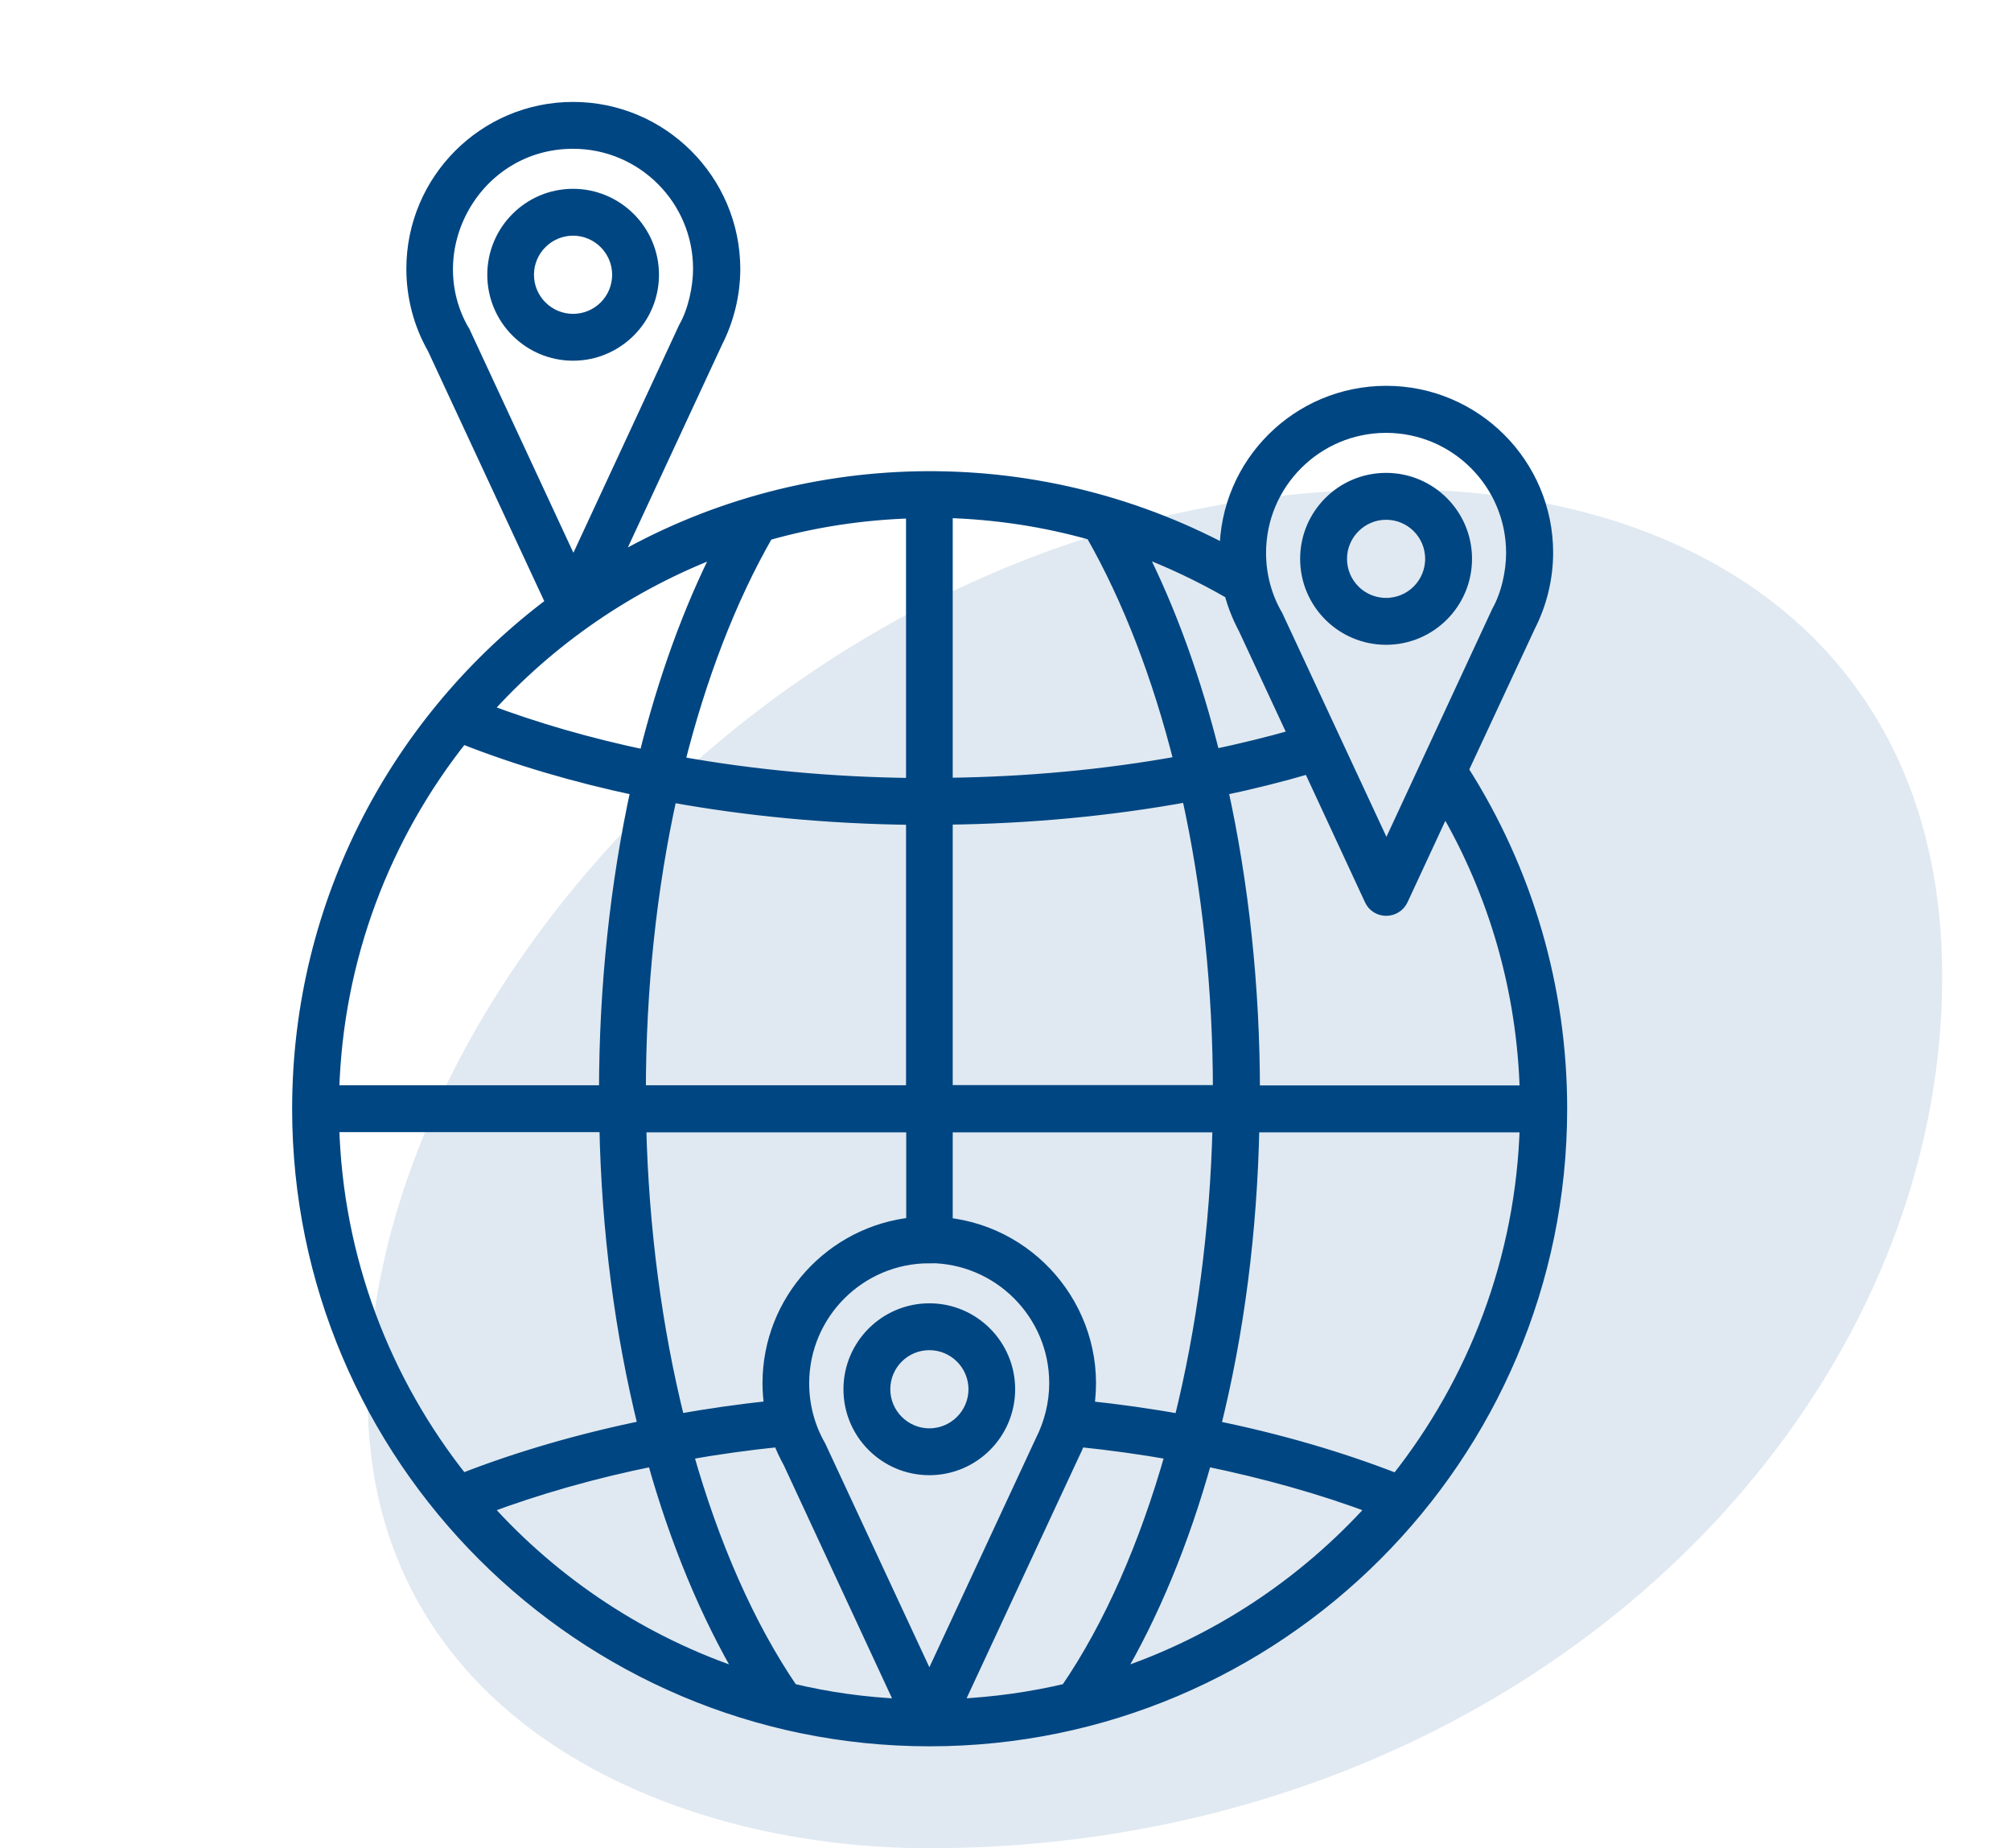
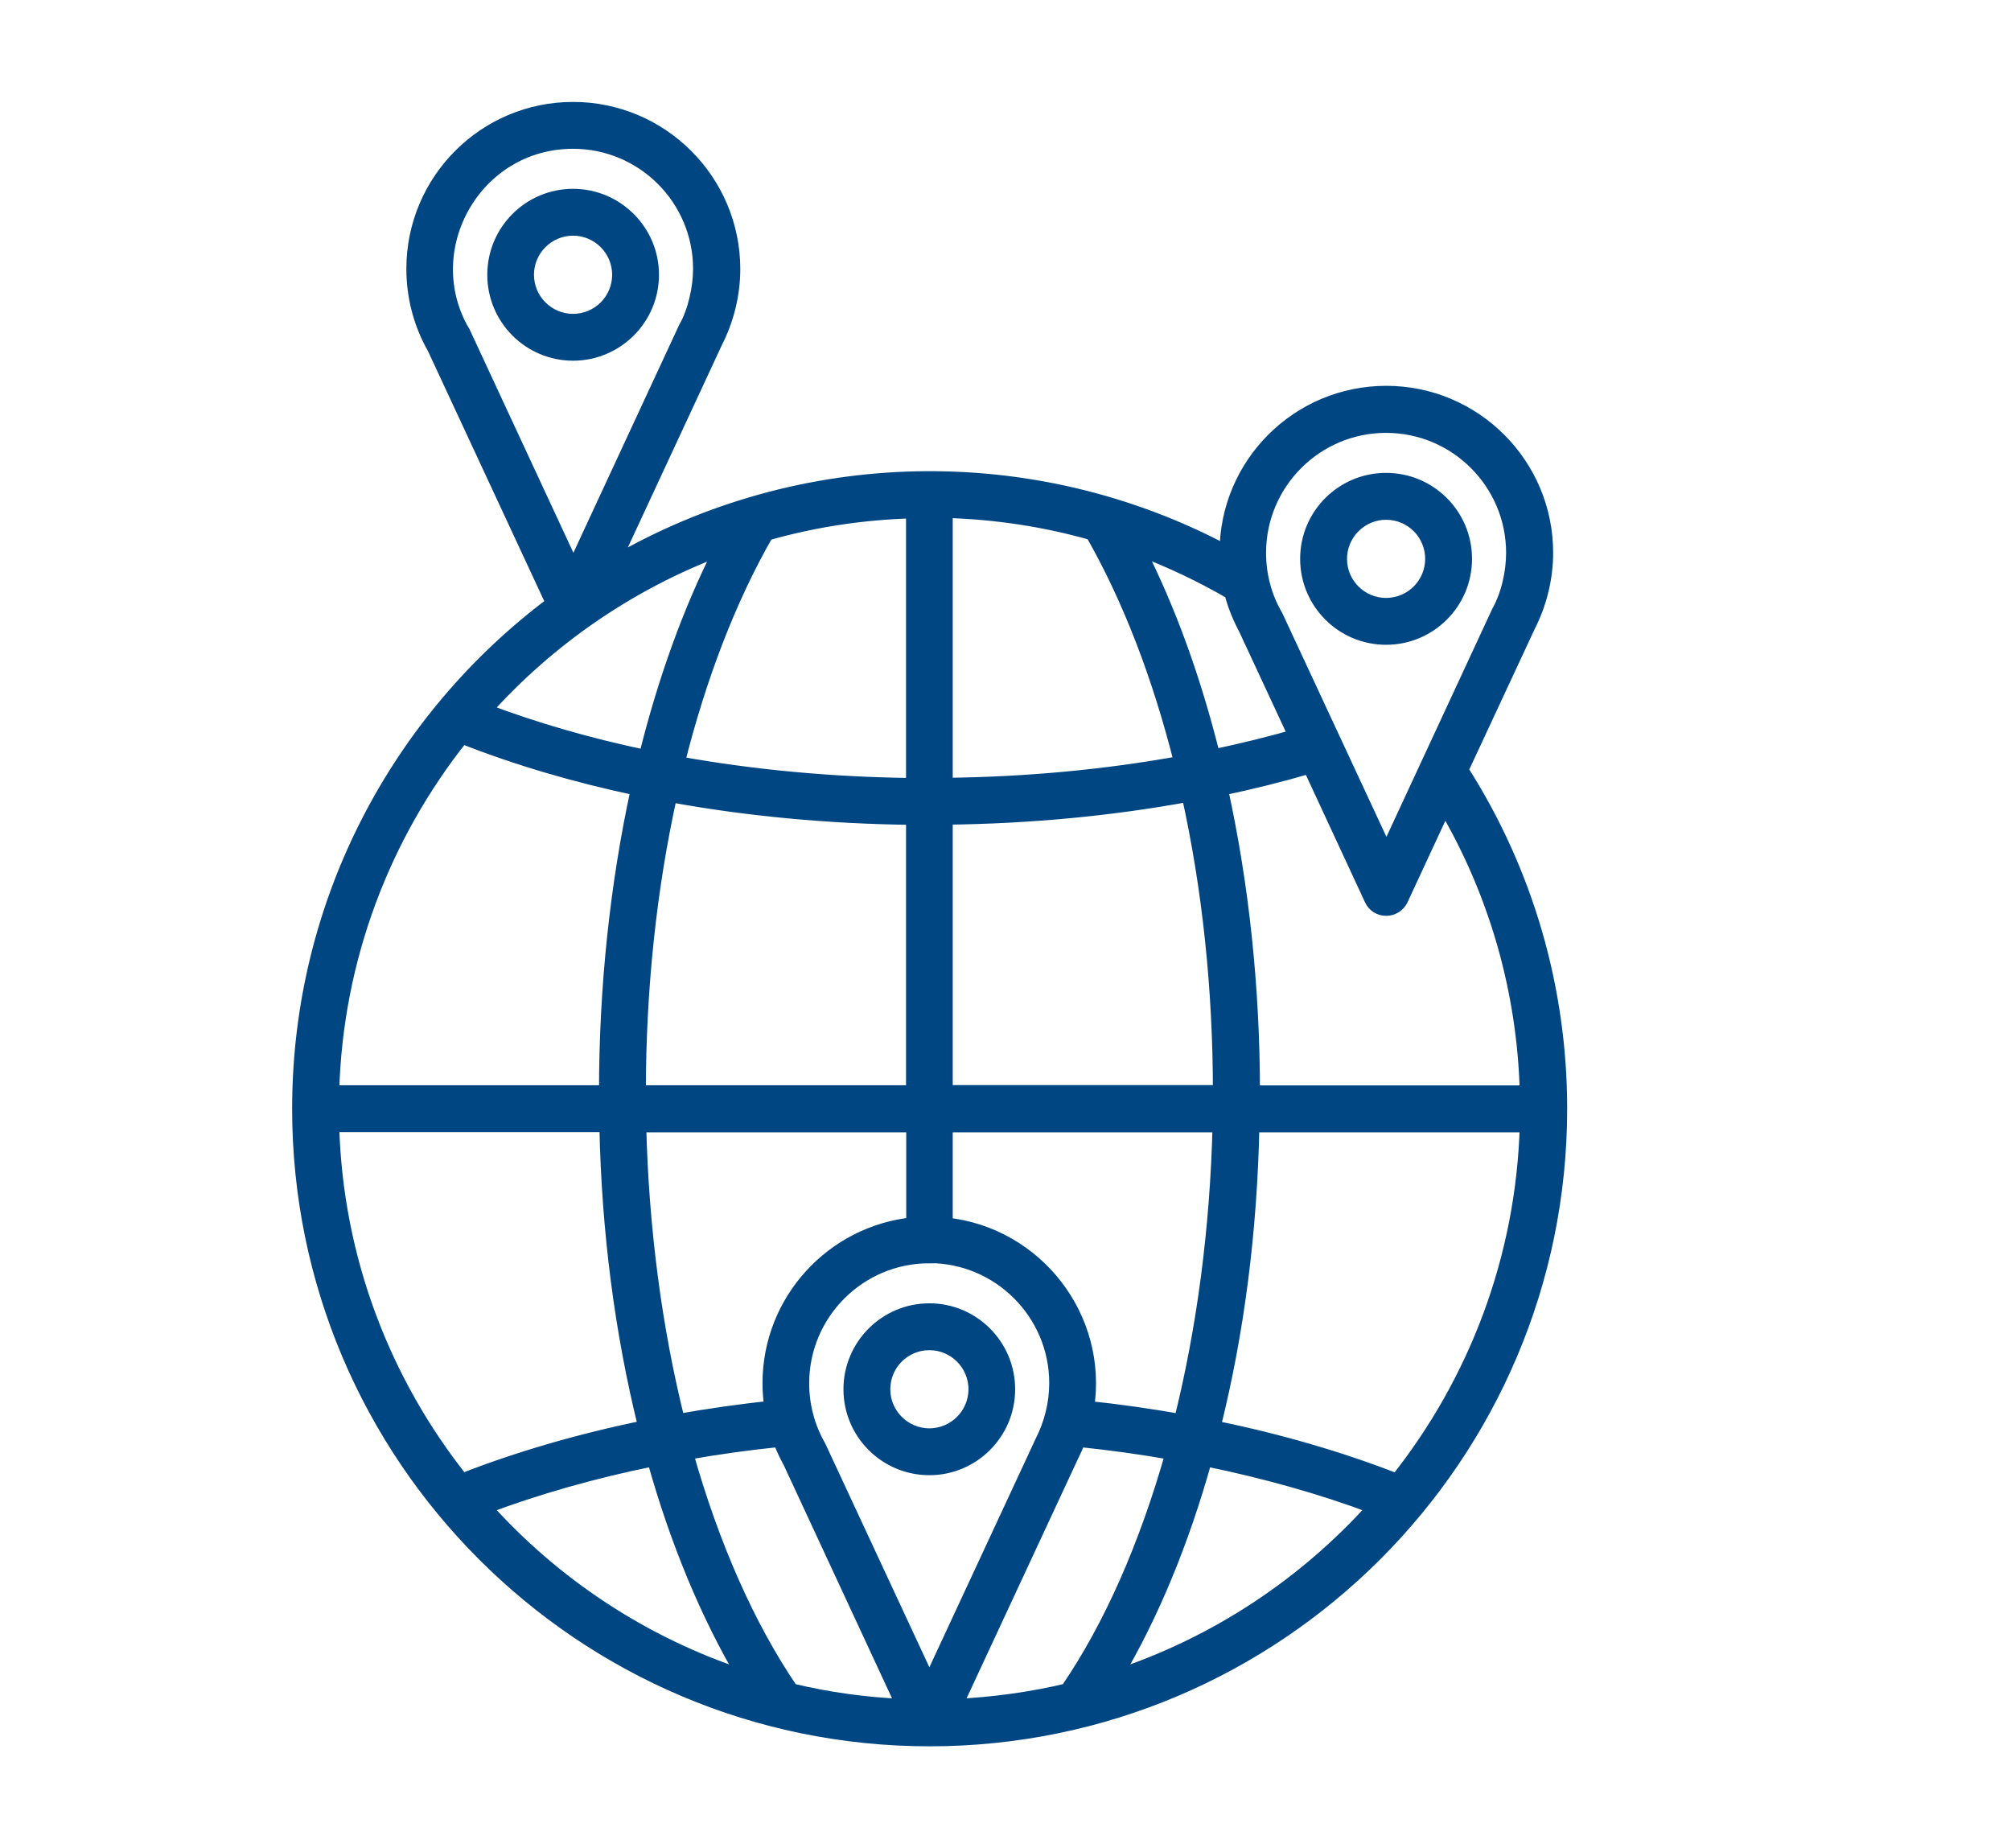
<svg xmlns="http://www.w3.org/2000/svg" width="74" height="68" viewBox="0 0 74 68" fill="none">
-   <path d="M13.531 51.442C13.531 63.077 24.391 68 34.167 68C55.666 68 71.468 52.487 71.468 35.929C71.468 23.98 62.644 18 51.368 18C30.19 18 13.55 36.242 13.55 51.442H13.531Z" fill="#97B5CF" fill-opacity="0.3" />
  <path fill-rule="evenodd" clip-rule="evenodd" d="M34.199 49.425C35.126 49.425 35.887 50.18 35.887 51.113C35.887 52.046 35.126 52.801 34.199 52.801C33.273 52.801 32.511 52.046 32.511 51.113C32.511 50.18 33.266 49.425 34.199 49.425ZM34.199 54.025C35.801 54.025 37.105 52.721 37.105 51.113C37.105 49.505 35.801 48.201 34.199 48.201C32.597 48.201 31.287 49.505 31.287 51.113C31.287 52.721 32.591 54.025 34.199 54.025ZM51.004 18.873C51.938 18.873 52.692 19.627 52.692 20.56C52.692 21.494 51.938 22.248 51.004 22.248C50.071 22.248 49.317 21.494 49.317 20.56C49.317 19.634 50.078 18.873 51.004 18.873ZM51.004 23.473C52.613 23.473 53.917 22.169 53.917 20.56C53.917 18.952 52.613 17.648 51.004 17.648C49.396 17.648 48.092 18.952 48.092 20.56C48.092 22.169 49.396 23.473 51.004 23.473ZM41.043 61.69C42.387 59.433 43.512 56.713 44.352 53.694C46.556 54.145 48.655 54.734 50.568 55.455C48.019 58.294 44.743 60.472 41.043 61.69ZM17.844 55.455C19.757 54.734 21.855 54.138 24.059 53.694C24.9 56.713 26.038 59.433 27.375 61.69C23.669 60.472 20.392 58.301 17.844 55.455ZM26.528 20.196C25.383 22.447 24.45 25.035 23.755 27.841C21.67 27.404 19.691 26.835 17.844 26.134C20.194 23.512 23.172 21.454 26.528 20.196ZM51.004 15.676C48.43 15.676 46.338 17.767 46.338 20.342C46.338 21.163 46.55 21.964 46.96 22.665L51.018 31.382L55.135 22.513C55.485 21.891 55.671 21.057 55.671 20.342C55.671 17.767 53.579 15.676 51.004 15.676ZM56.174 40.185H46.113C46.113 36.307 45.703 32.521 44.935 29.026C46.047 28.794 47.132 28.523 48.191 28.212L50.455 33.09C50.667 33.56 51.342 33.566 51.567 33.09L53.162 29.655C55.042 32.845 56.075 36.452 56.174 40.179V40.185ZM46.093 41.41C46.014 45.295 45.537 49.022 44.663 52.51C47.066 52.999 49.337 53.661 51.401 54.469C54.267 50.862 56.035 46.334 56.174 41.41H46.093ZM40.011 51.788C41.175 51.914 42.327 52.073 43.446 52.278C44.286 48.916 44.776 45.216 44.869 41.41H34.808V45.044C38.124 45.394 40.527 48.465 40.011 51.795V51.788ZM39.428 53.595C39.527 53.397 39.62 53.191 39.699 52.986C40.864 53.105 42.009 53.264 43.135 53.463C42.181 56.838 40.877 59.83 39.263 62.186C37.945 62.498 36.575 62.69 35.166 62.756L39.428 53.595ZM28.686 52.986C28.798 53.271 28.924 53.542 29.07 53.807L33.226 62.756C31.823 62.696 30.453 62.504 29.129 62.186C27.521 59.83 26.21 56.838 25.257 53.463C26.376 53.264 27.521 53.105 28.679 52.986H28.686ZM34.193 46.228C31.618 46.228 29.526 48.32 29.526 50.895C29.526 51.715 29.738 52.516 30.142 53.218L34.199 61.935L38.336 53.039C38.673 52.377 38.859 51.636 38.859 50.888C38.859 48.313 36.761 46.222 34.193 46.222V46.228ZM23.529 41.403C23.622 45.216 24.112 48.909 24.953 52.271C26.078 52.073 27.216 51.907 28.375 51.788C28.335 51.497 28.308 51.193 28.308 50.895C28.308 47.85 30.631 45.341 33.597 45.037V41.41H23.536L23.529 41.403ZM22.312 41.403H12.231C12.364 46.328 14.131 50.855 17.003 54.462C19.062 53.655 21.339 52.993 23.735 52.503C22.868 49.015 22.384 45.288 22.305 41.403H22.312ZM22.292 40.179C22.292 36.3 22.702 32.521 23.463 29.026C21.18 28.543 19.009 27.907 17.003 27.113C14.131 30.72 12.364 35.248 12.231 40.179H22.292ZM33.59 30.098V40.179H23.516C23.516 36.38 23.913 32.673 24.668 29.264C27.501 29.78 30.499 30.065 33.59 30.098ZM33.59 28.874V18.82C31.73 18.873 29.93 19.151 28.216 19.64C26.839 22.036 25.74 24.909 24.946 28.073C27.693 28.569 30.599 28.841 33.59 28.874ZM44.882 40.172H34.808V30.092C37.866 30.058 40.877 29.774 43.73 29.251C44.485 32.66 44.882 36.366 44.882 40.166V40.172ZM43.452 28.06C40.686 28.563 37.773 28.834 34.808 28.867V18.806C36.642 18.859 38.442 19.131 40.189 19.627C41.559 22.023 42.658 24.889 43.452 28.053V28.06ZM45.875 23.241L47.662 27.08C46.689 27.358 45.683 27.603 44.65 27.821C43.955 25.015 43.022 22.433 41.877 20.183C43.055 20.627 44.2 21.169 45.299 21.805C45.431 22.308 45.63 22.784 45.881 23.234L45.875 23.241ZM17.05 12.214C17.05 12.214 17.07 12.247 17.07 12.26L21.1 20.931L25.217 12.062C25.561 11.466 25.753 10.586 25.753 9.891C25.753 7.316 23.662 5.224 21.087 5.224C17.473 5.224 15.269 9.163 17.043 12.214H17.05ZM53.784 28.324L56.247 23.036C56.67 22.209 56.902 21.275 56.902 20.335C56.902 17.085 54.261 14.445 51.011 14.445C47.761 14.445 45.133 17.072 45.127 20.309C37.992 16.51 29.433 16.715 22.55 20.739L26.336 12.591C26.759 11.764 26.991 10.831 26.991 9.891C26.985 6.641 24.337 4 21.087 4C17.837 4 15.203 6.641 15.203 9.891C15.203 10.917 15.468 11.923 15.971 12.803L20.339 22.195C14.674 26.431 11 33.189 11 40.794C11 53.589 21.405 64 34.206 64C47.007 64 57.418 53.589 57.418 40.794C57.418 36.353 56.16 32.051 53.784 28.331V28.324ZM21.087 11.797C20.16 11.797 19.399 11.043 19.399 10.109C19.399 9.176 20.16 8.421 21.087 8.421C22.014 8.421 22.775 9.176 22.775 10.109C22.775 11.043 22.02 11.797 21.087 11.797ZM23.999 10.109C23.999 11.718 22.689 13.021 21.087 13.021C19.485 13.021 18.181 11.718 18.181 10.109C18.181 8.501 19.485 7.197 21.087 7.197C22.689 7.197 23.999 8.501 23.999 10.109Z" fill="#004682" stroke="#004682" stroke-width="0.5" />
</svg>